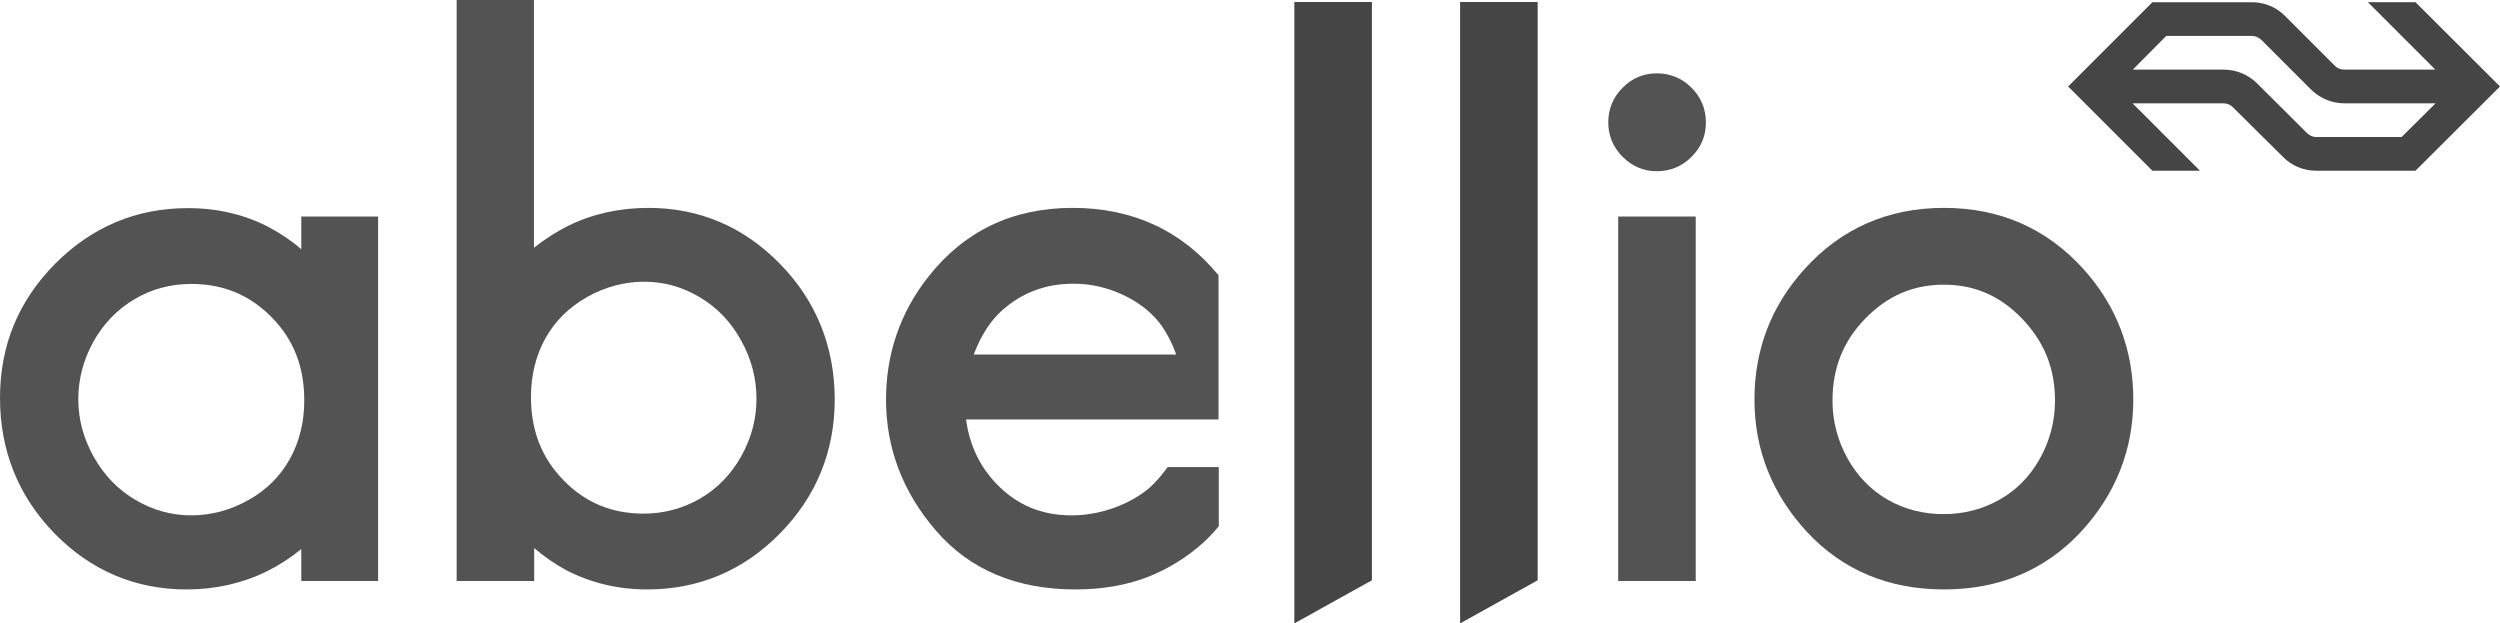
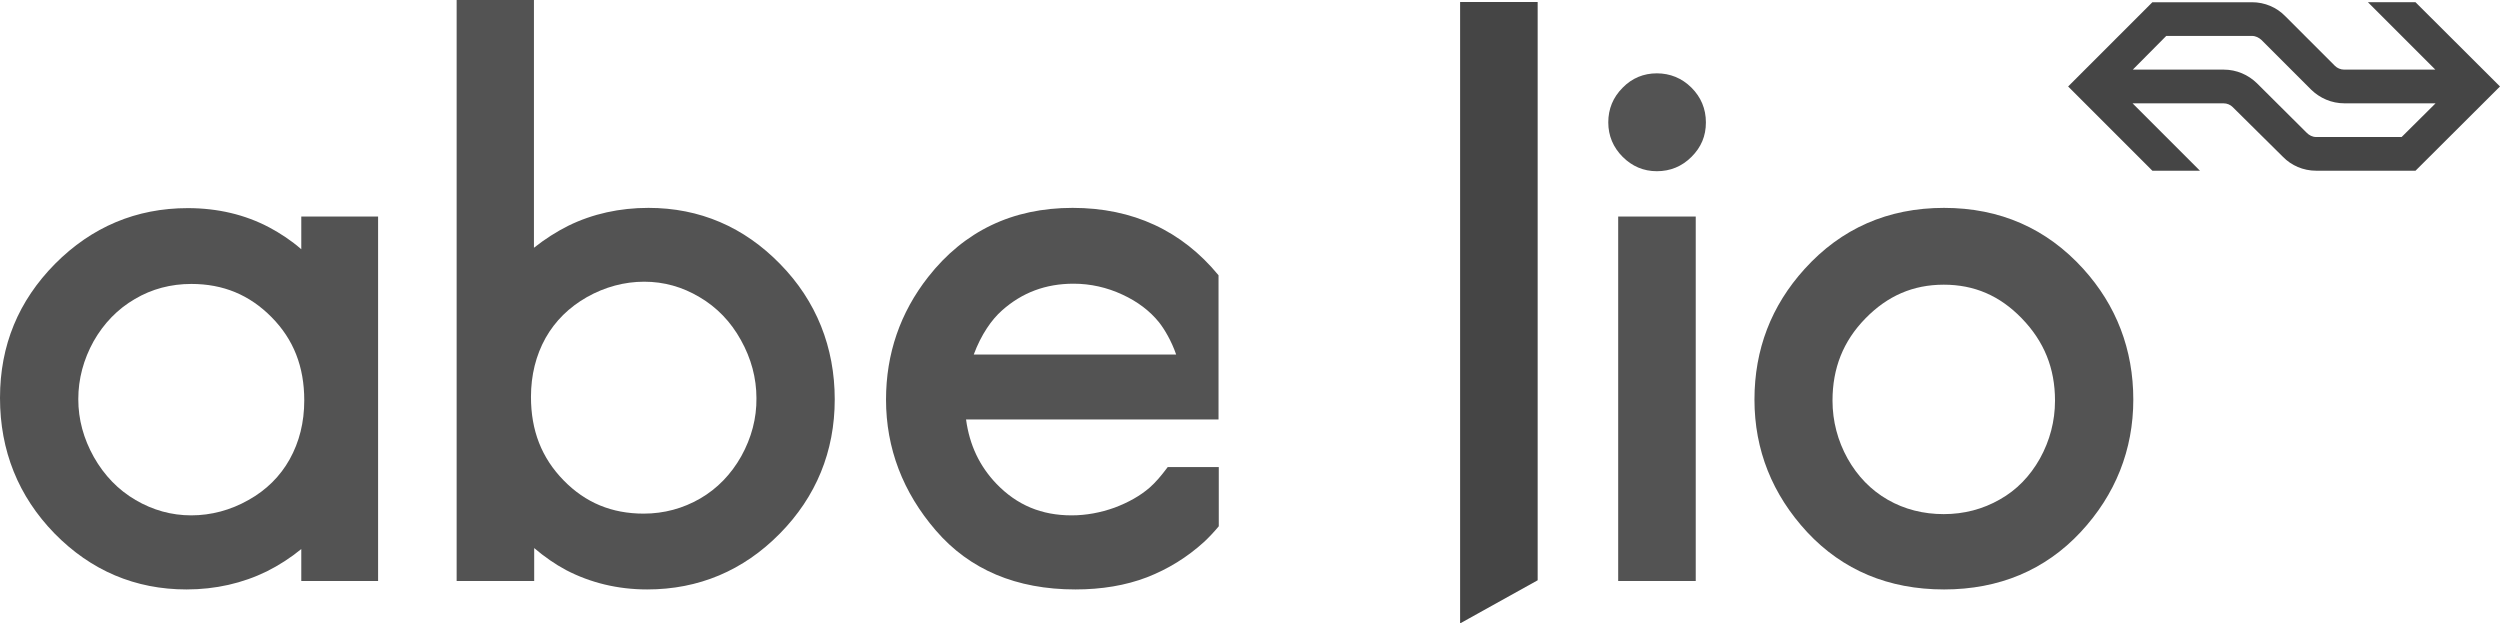
<svg xmlns="http://www.w3.org/2000/svg" id="uuid-482c07f3-8b50-42d7-b939-67d9aafbc609" viewBox="0 0 1009 251.6">
  <g id="uuid-a27333f7-922b-4145-a621-d4a3b554a06a">
    <path d="M77.2,114.6c-8.2,0-15.9,2-22.8,6.1-6.9,4-12.5,9.8-16.6,17-4.1,7.4-6.2,15.2-6.2,23.4s2.1,15.9,6.3,23.4c4.2,7.4,9.8,13.2,16.8,17.3,7,4.1,14.5,6.2,22.5,6.2s15.9-2.1,23.1-6.2c7.2-4,12.8-9.6,16.6-16.4,3.9-7,5.9-14.9,5.9-23.8,0-13.6-4.3-24.6-13.2-33.6s-19.5-13.4-32.4-13.4M75.3,237.9c-20.7,0-38.6-7.6-53.3-22.6C7.4,200.3,0,181.9,0,160.6s7.5-39.2,22.2-54.1c14.8-14.9,32.8-22.5,53.6-22.5,12,0,23.1,2.6,32.9,7.8,4.5,2.4,8.9,5.3,12.9,8.8v-13.2h31v147.1h-31v-12.9c-4.4,3.6-9.1,6.6-13.9,9-9.8,4.8-20.7,7.3-32.4,7.3" style="fill:#535353;" />
    <path d="M668.7,69.1c-5.4,0-10-2-13.8-5.8s-5.8-8.5-5.8-13.9,1.9-10.1,5.8-14c3.8-3.9,8.5-5.8,13.8-5.8s10.1,1.9,14,5.8c3.8,3.8,5.8,8.5,5.8,14s-1.9,10-5.8,13.9-8.6,5.8-14,5.8M684.4,234.5h-31.3V87.4h31.3v147.1Z" style="fill:#535353;" />
    <path d="M784.5,114.9c-12.4,0-22.7,4.5-31.6,13.6-9,9.2-13.3,20.1-13.3,33.2,0,8.3,2.1,16.2,6.1,23.4,4,7.1,9.4,12.7,16.2,16.6s14.4,5.8,22.6,5.8,15.8-2,22.6-5.9c6.8-3.8,12.2-9.4,16.2-16.5,4-7.2,6.1-15.1,6.1-23.4,0-13.1-4.4-23.9-13.4-33.2-8.9-9.2-19.2-13.6-31.5-13.6M784.6,237.9c-22.4,0-40.9-7.8-55.2-23.1-14.1-15.2-21.3-33.2-21.3-53.5s6.8-37.9,20.2-52.7c14.8-16.4,33.7-24.7,56.3-24.7s41.4,8.3,56.2,24.6c13.4,14.8,20.2,32.6,20.2,52.8s-7.2,38.4-21.3,53.5c-14.3,15.3-32.9,23.1-55.1,23.1" style="fill:#535353;" />
    <path d="M299.2,184.1c-4.1,7.3-9.7,13.1-16.6,17.1s-14.6,6.1-22.8,6.1c-12.9,0-23.5-4.4-32.3-13.4-8.9-9.1-13.2-20.1-13.2-33.7,0-8.8,2-16.8,5.9-23.8,3.9-6.9,9.5-12.4,16.7-16.5,7.3-4.1,15.1-6.2,23.1-6.2s15.4,2.1,22.3,6.2c7,4.1,12.6,9.9,16.7,17.3,4.2,7.5,6.3,15.4,6.3,23.5.1,8.1-2,16-6.1,23.4M261.7,83.9c-11.6,0-22.5,2.4-32.3,7.2-4.8,2.4-9.5,5.4-13.9,8.9V0h-31.2v234.5h31.3v-13.3c4.1,3.5,8.4,6.5,12.9,8.9,9.8,5.1,20.8,7.8,32.7,7.8,20.8,0,38.8-7.6,53.5-22.5s22.2-33.2,22.2-54.2-7.4-39.7-22-54.6c-14.6-15-32.5-22.7-53.2-22.7" style="fill:#535353;" />
    <path d="M404.4,125.3c8.1-7.2,17.6-10.8,28.9-10.8,6.8,0,13.5,1.5,19.7,4.4,6.1,2.8,11.1,6.6,14.8,11.2,2.2,2.8,5,7.5,6.9,13h-81.7c3-8.1,7.3-14.2,11.4-17.8M492,188.5h-20.7c-2.6,3.5-5,6.3-7.3,8.3-3.8,3.3-8.6,6-14.2,8.1-5.6,2-11.4,3.1-17.3,3.1-12.1,0-22-4.1-30.3-12.7-6.8-7.1-10.9-15.6-12.3-26h101.9v-58.2c-14.8-18-34.6-27.2-58.9-27.2s-43.8,9.4-58.3,27.9c-11.3,14.4-17,31-17,49.5,0,19.6,6.8,37.4,20.1,52.8,13.6,15.8,32.5,23.8,56.3,23.8,10.6,0,20.3-1.6,28.9-4.9,8.5-3.3,16.3-8.1,23.2-14.4,1.9-1.8,3.9-3.9,5.8-6.2v-23.9h.1Z" style="fill:#535353;" />
    <path d="M589.3,251.6V.8h31.3v233.4l-31.3,17.4Z" style="fill:#454545;" />
-     <path d="M522.4,251.6V.8h31.3v233.4l-31.3,17.4Z" style="fill:#454545;" />
    <path d="M910.9,33.6c-3.5-3.4-8.2-5.5-13.4-5.5h-36.7l13.5-13.6h34.6c1.5,0,2.8.7,3.8,1.6l20.1,20.1c3.5,3.4,8.2,5.5,13.4,5.5h36.8l-13.7,13.6h-34.5c-1.5,0-2.8-.7-3.8-1.7l-20.1-20h0ZM921.4,63.3c3.4,3.5,8.2,5.6,13.4,5.6h40.1l34.1-34L974.9.9h-19.2l27.2,27.2h-36.8c-1.4,0-2.8-.6-3.7-1.5l-20.1-20.1c-3.4-3.5-8.2-5.6-13.4-5.6h-40.2l-34,34,34,34h19.2l-27.2-27.2h36.7c1.5,0,2.8.6,3.7,1.5l20.3,20.1" style="fill:#454545;" />
  </g>
</svg>